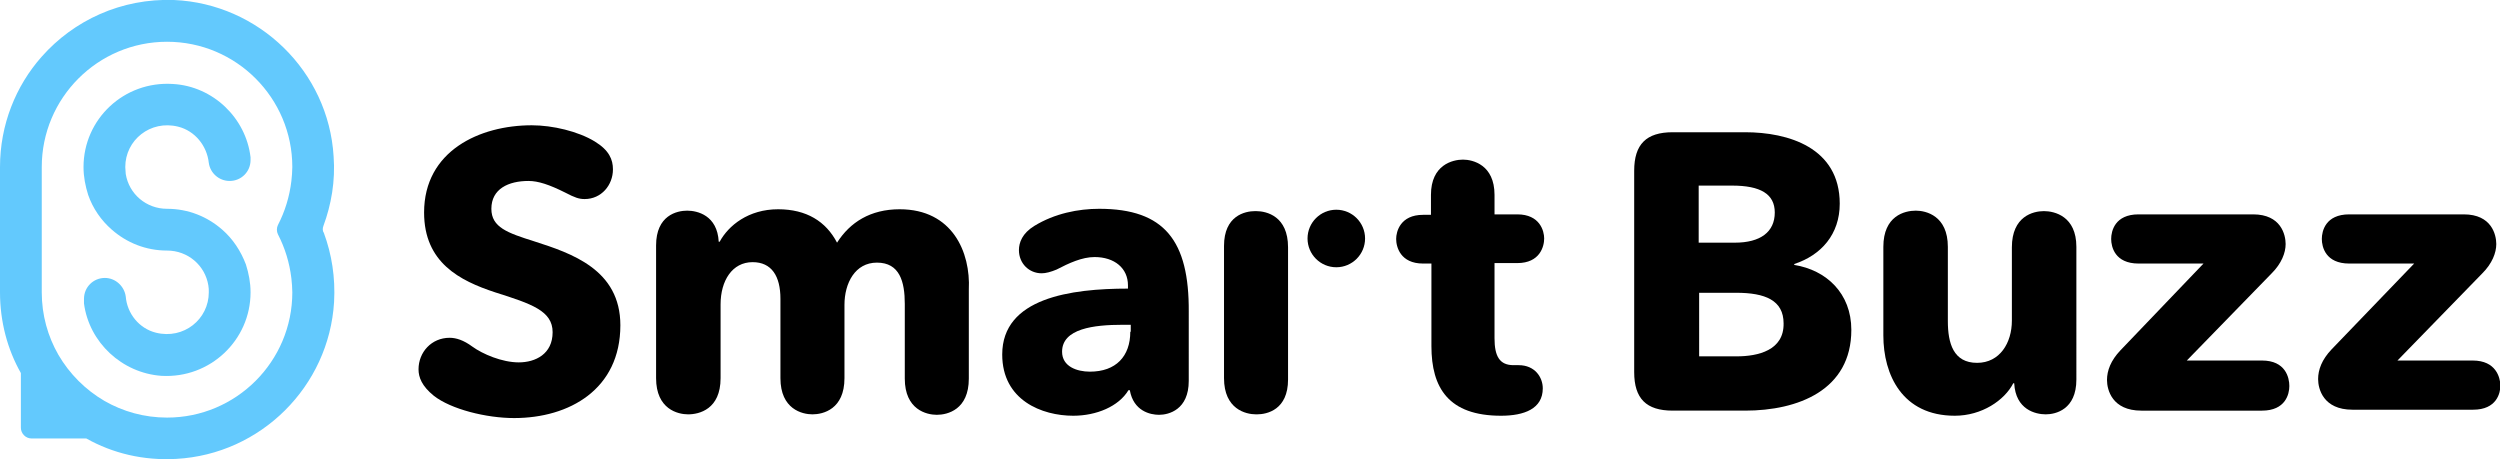
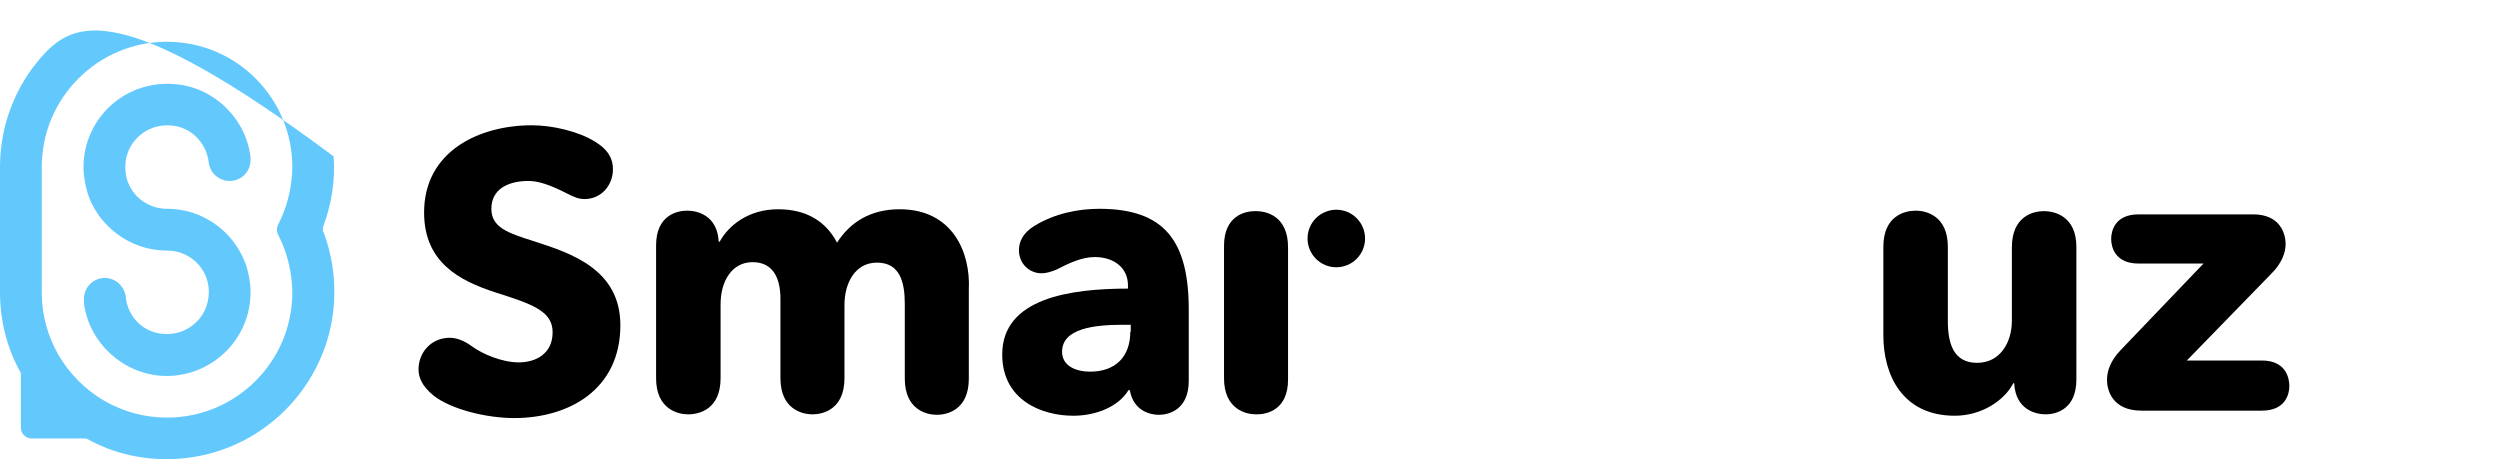
<svg xmlns="http://www.w3.org/2000/svg" version="1.1" id="fix" x="0px" y="0px" viewBox="0 0 538.8 99" style="enable-background:new 0 0 538.8 99;" xml:space="preserve">
  <style type="text/css">
	.st0{fill:none;}
	.st1{fill:#63C9FD;}
</style>
  <circle cx="288" cy="51.4" r="6.2" />
  <g>
    <path class="st0" d="M374.3,63.1h-8v13.7h8.1c4.6,0,10.2-1.3,10.2-7.1C384.5,64.7,380.4,63.1,374.3,63.1z" />
    <path class="st0" d="M382.6,45.9c0-4.1-3.1-5.8-9.2-5.8h-7.1v12.4h7.8C379.4,52.4,382.6,50.1,382.6,45.9z" />
    <path class="st0" d="M62.8,39c0.1-1,0.2-2,0.2-3C63,21.1,50.9,9,36,9C21.1,9,9,21.1,9,36v0v27c0,0,0,0,0,0c0,4.9,1.3,9.5,3.6,13.5   c2.4,4.1,5.8,7.5,9.9,9.9c4,2.3,8.6,3.6,13.5,3.6c14.9,0,27-12.1,27-27c0-1-0.1-2-0.2-3c-0.4-3.4-1.4-6.6-2.9-9.5   c-0.3-0.6-0.3-1.4,0-2.1C61.5,45.6,62.5,42.4,62.8,39z M34.9,81c-8.5-0.5-15.6-7.1-16.7-15.6c0-0.1,0-0.3-0.1-0.4l0,0l0,0   c0-0.1,0-0.2,0-0.4c0-0.1,0-0.1,0-0.2c0-2.5,2-4.5,4.5-4.5c2.3,0,4.2,1.7,4.5,4h0l0,0l0,0c0.4,3.7,2.9,6.8,6.5,7.8   c6,1.6,11.4-2.9,11.4-8.7c0-0.5-0.1-1-0.1-1.5C44.2,57.2,40.5,54,36,54c-4.6,0-8.7-1.7-11.9-4.5c-2.3-2-4-4.6-5.1-7.5   c-0.7-1.9-1-3.9-1-6c0-10.3,8.7-18.6,19.2-18c8.6,0.5,15.7,7.3,16.7,15.8l0,0c0,0,0,0.1,0,0.1c0,0,0,0,0,0.1c0,0.1,0,0.3,0,0.4   c0,2.5-2,4.5-4.5,4.5c-2.3,0-4.2-1.7-4.5-3.9c0,0,0,0,0,0l0,0l0,0c-0.4-3.7-2.9-6.9-6.6-7.8C32.4,25.8,27,30.2,27,36   c0,0.5,0.1,1,0.1,1.5c0.7,4.3,4.4,7.5,8.9,7.5c4.6,0,8.7,1.7,11.9,4.5c2.3,2,4,4.6,5.1,7.5c0.7,1.9,1,3.9,1,6   C54,73.3,45.3,81.6,34.9,81z" />
    <path class="st0" d="M228.8,75.9c0,3.2,3.2,4.3,6,4.3c5.6,0,8.7-3.4,8.7-8.6v-1.4h-1.8C235.7,70.1,228.8,70.9,228.8,75.9z" />
    <path d="M115.1,52c-5.7-1.8-9.2-3-9.2-7c0-4.3,3.7-6,8-6c2.1,0,4.5,0.8,7.9,2.5c2.1,1.1,3,1.4,4.2,1.4c3.6,0,6.1-3,6.1-6.4   c0-2.1-0.8-4.1-3.9-6c-3.6-2.2-9.1-3.5-13.6-3.5c-11.2,0-23.2,5.5-23.2,18.8c0,10.8,7.7,14.7,15.3,17.2c7.9,2.5,12.4,4,12.4,8.6   c0,4.7-3.7,6.5-7.3,6.5c-3.6,0-7.8-1.8-10-3.4c-1.9-1.4-3.5-1.9-4.9-1.9c-3.9,0-6.7,3.1-6.7,6.8c0,1.7,0.7,3.6,3.3,5.7   c3.7,2.9,11.3,4.8,17.3,4.8c11.9,0,22.9-6.2,22.9-20C133.7,58.1,123.2,54.6,115.1,52z" />
    <path d="M193.9,45.1c-6.3,0-10.7,2.8-13.5,7.2c-2.4-4.6-6.6-7.2-12.7-7.2c-6.4,0-10.7,3.5-12.6,7h-0.2c-0.3-5.7-4.6-6.7-6.8-6.7   c-2.2,0-6.7,1-6.7,7.5v28.6c0,6.7,4.7,7.8,6.9,7.8c2.4,0,7-1.1,7-7.8V65.6c0-5.1,2.5-9.1,6.9-9.1c4.1,0,6,3,6,7.9v17.1   c0,6.7,4.7,7.8,6.9,7.8c2.3,0,6.9-1.1,6.9-7.8V65.7c0-4.7,2.3-9.1,7-9.1c4.9,0,6,4.1,6,8.9v16.1c0,6.7,4.7,7.8,6.9,7.8   c2.3,0,6.9-1.1,6.9-7.8V62.4C209.2,54.4,205.3,45.1,193.9,45.1z" />
    <path d="M236.9,45c-4.5,0-9.6,1-14,3.7c-2.6,1.6-3.3,3.6-3.3,5.2c0,2.9,2.2,5,4.9,5c0.9,0,2-0.3,3.2-0.8c2.7-1.4,5.5-2.7,8.2-2.7   c4.3,0,7.2,2.4,7.2,6.1v0.7c-12.3,0-27.1,2-27.1,14.2c0,9.9,8.6,13.2,15.3,13.2c5,0,9.8-2,11.9-5.5h0.3c0.8,4.5,4.4,5.3,6.3,5.3   c2.1,0,6.4-1.1,6.4-7.3V67.2C256.3,51.9,251,45,236.9,45z M243.6,71.5c0,5.3-3.1,8.6-8.7,8.6c-2.8,0-6-1.1-6-4.3   c0-5,6.9-5.8,13-5.8h1.8V71.5z" />
-     <path d="M327,56.7c4.9,0,5.8-3.6,5.8-5.3c0-1.6-0.9-5.2-5.8-5.2h-4.9V42c0-6.5-4.7-7.6-6.8-7.6c-2.2,0-6.9,1.1-6.9,7.6v4.3h-1.7   c-4.9,0-5.8,3.6-5.8,5.2c0,1.7,0.9,5.3,5.8,5.3h1.8v17.8c0,9,3.7,15,15,15c5,0,9-1.5,9-5.9c0-2.4-1.7-5-5.2-5c-0.4,0-0.7,0-1.1,0   c-3,0-4.1-1.9-4.1-5.8V56.7H327z" />
-     <path d="M386.7,57.1v-0.2c5.8-1.9,9.8-6.4,9.8-13c0-12.1-11.1-15.4-20.4-15.4h-15.6c-5.7,0-8.3,2.6-8.3,8.3v43.4   c0,5.7,2.6,8.3,8.3,8.3h15.6c11.4,0,22.9-4.4,22.9-17.4C399,63.2,393.6,58.2,386.7,57.1z M366.2,40h7.1c6.1,0,9.2,1.8,9.2,5.8   c0,4.2-3.1,6.5-8.6,6.5h-7.8V40z M374.3,76.8h-8.1V63.1h8c6.2,0,10.2,1.6,10.2,6.6C384.5,75.5,378.9,76.8,374.3,76.8z" />
    <path d="M440.5,45.5c-2.3,0-6.9,1.1-6.9,7.8v15.8c0,4.8-2.6,9.1-7.5,9.1c-5.1,0-6.3-4.2-6.3-9V53.2c0-6.7-4.7-7.8-6.9-7.8   c-2.4,0-7,1.1-7,7.8v19.1c0,8.5,4.1,17.3,15.4,17.3c5.8,0,10.7-3.3,12.6-7h0.2c0.3,5.7,4.6,6.7,6.8,6.7c2.1,0,6.6-1,6.6-7.5V53.2   C447.5,46.6,442.8,45.5,440.5,45.5z" />
    <path d="M487.5,77.7h-16.2l18.3-18.8c2.1-2.1,3-4.4,3-6.3c0-2-1-6.4-7-6.4h-24.7c-5.1,0-5.9,3.6-5.9,5.3c0,1.7,0.8,5.3,5.9,5.3h14   L457,75.5c-2.1,2.2-2.9,4.4-2.9,6.4c0,2.1,1.1,6.6,7.4,6.6h26c5.1,0,5.9-3.6,5.9-5.3C493.4,81.4,492.6,77.7,487.5,77.7z" />
-     <path d="M532.9,77.7h-16.2L535,58.9c2.1-2.1,3-4.4,3-6.3c0-2-1-6.4-7-6.4h-24.7c-5.1,0-5.9,3.6-5.9,5.3c0,1.7,0.8,5.3,5.9,5.3h14   l-17.8,18.5c-2.1,2.2-2.9,4.4-2.9,6.4c0,2.1,1.1,6.6,7.4,6.6h26c5.1,0,5.9-3.6,5.9-5.3C538.8,81.4,538,77.7,532.9,77.7z" />
-     <path class="st1" d="M69.7,48.7c1.7-4.6,2.6-9.7,2.2-15C70.8,15.4,55.8,0.8,37.5,0C26.1-0.4,15.9,4.4,9,12.2C3.4,18.5,0,26.9,0,36   v27c0,6.3,1.6,12.3,4.5,17.4v11.8c0,1.2,1,2.3,2.3,2.3h11.8c5.7,3.2,12.3,4.8,19.4,4.4c18.2-1,32.9-15.6,34-33.8   c0.3-5.3-0.5-10.3-2.2-14.9C69.5,49.8,69.5,49.2,69.7,48.7z M59.9,50.5c1.5,2.9,2.5,6.1,2.9,9.5c0.1,1,0.2,2,0.2,3   c0,14.9-12.1,27-27,27c-4.9,0-9.5-1.3-13.5-3.6c-4.1-2.4-7.5-5.8-9.9-9.9C10.3,72.5,9,67.9,9,63c0,0,0,0,0,0V36v0   C9,21.1,21.1,9,36,9c14.9,0,27,12.1,27,27c0,1-0.1,2-0.2,3c-0.4,3.4-1.4,6.6-2.9,9.5C59.6,49.1,59.6,49.9,59.9,50.5z" />
+     <path class="st1" d="M69.7,48.7c1.7-4.6,2.6-9.7,2.2-15C26.1-0.4,15.9,4.4,9,12.2C3.4,18.5,0,26.9,0,36   v27c0,6.3,1.6,12.3,4.5,17.4v11.8c0,1.2,1,2.3,2.3,2.3h11.8c5.7,3.2,12.3,4.8,19.4,4.4c18.2-1,32.9-15.6,34-33.8   c0.3-5.3-0.5-10.3-2.2-14.9C69.5,49.8,69.5,49.2,69.7,48.7z M59.9,50.5c1.5,2.9,2.5,6.1,2.9,9.5c0.1,1,0.2,2,0.2,3   c0,14.9-12.1,27-27,27c-4.9,0-9.5-1.3-13.5-3.6c-4.1-2.4-7.5-5.8-9.9-9.9C10.3,72.5,9,67.9,9,63c0,0,0,0,0,0V36v0   C9,21.1,21.1,9,36,9c14.9,0,27,12.1,27,27c0,1-0.1,2-0.2,3c-0.4,3.4-1.4,6.6-2.9,9.5C59.6,49.1,59.6,49.9,59.9,50.5z" />
    <path d="M18.1,65L18.1,65c0,0.1,0,0.2,0,0.3C18.1,65.3,18.1,65.2,18.1,65L18.1,65z" />
    <path class="st1" d="M47.9,49.5C44.7,46.7,40.6,45,36,45c-4.5,0-8.2-3.2-8.9-7.5C27.1,37,27,36.5,27,36c0-5.8,5.4-10.2,11.4-8.7   c3.6,0.9,6.2,4.1,6.6,7.8l0,0l0,0c0,0,0,0,0,0c0.3,2.2,2.2,3.9,4.5,3.9c2.5,0,4.5-2,4.5-4.5c0-0.1,0-0.3,0-0.4c0,0,0,0,0-0.1   c0,0,0-0.1,0-0.1l0,0c-1-8.5-8.1-15.3-16.7-15.8C26.7,17.4,18,25.7,18,36c0,2.1,0.4,4.1,1,6c1,2.9,2.8,5.5,5.1,7.5   C27.3,52.3,31.4,54,36,54c4.5,0,8.2,3.2,8.9,7.5c0.1,0.5,0.1,1,0.1,1.5c0,5.8-5.4,10.2-11.4,8.7c-3.6-0.9-6.2-4.1-6.5-7.8l0,0l0,0   h0c-0.3-2.2-2.2-4-4.5-4c-2.5,0-4.5,2-4.5,4.5c0,0.1,0,0.1,0,0.2c0,0.1,0,0.2,0,0.4c0,0.1,0,0.2,0,0.4c1.1,8.4,8.2,15,16.7,15.6   C45.3,81.6,54,73.3,54,63c0-2.1-0.4-4.1-1-6C51.9,54.1,50.2,51.5,47.9,49.5z" />
  </g>
  <path d="M270.7,45.5c0,0-0.1,0-0.1,0c0,0-0.1,0-0.1,0c-2.2,0-6.7,1-6.7,7.5v0.3v11.9V68v5.1v8.4c0,6.7,4.7,7.8,6.9,7.8  c0,0,0.1,0,0.1,0c0,0,0.1,0,0.1,0c2.2,0,6.7-1,6.7-7.5v-0.3V69.6v-2.8v-5.1v-8.4C277.6,46.6,273,45.5,270.7,45.5z" />
</svg>